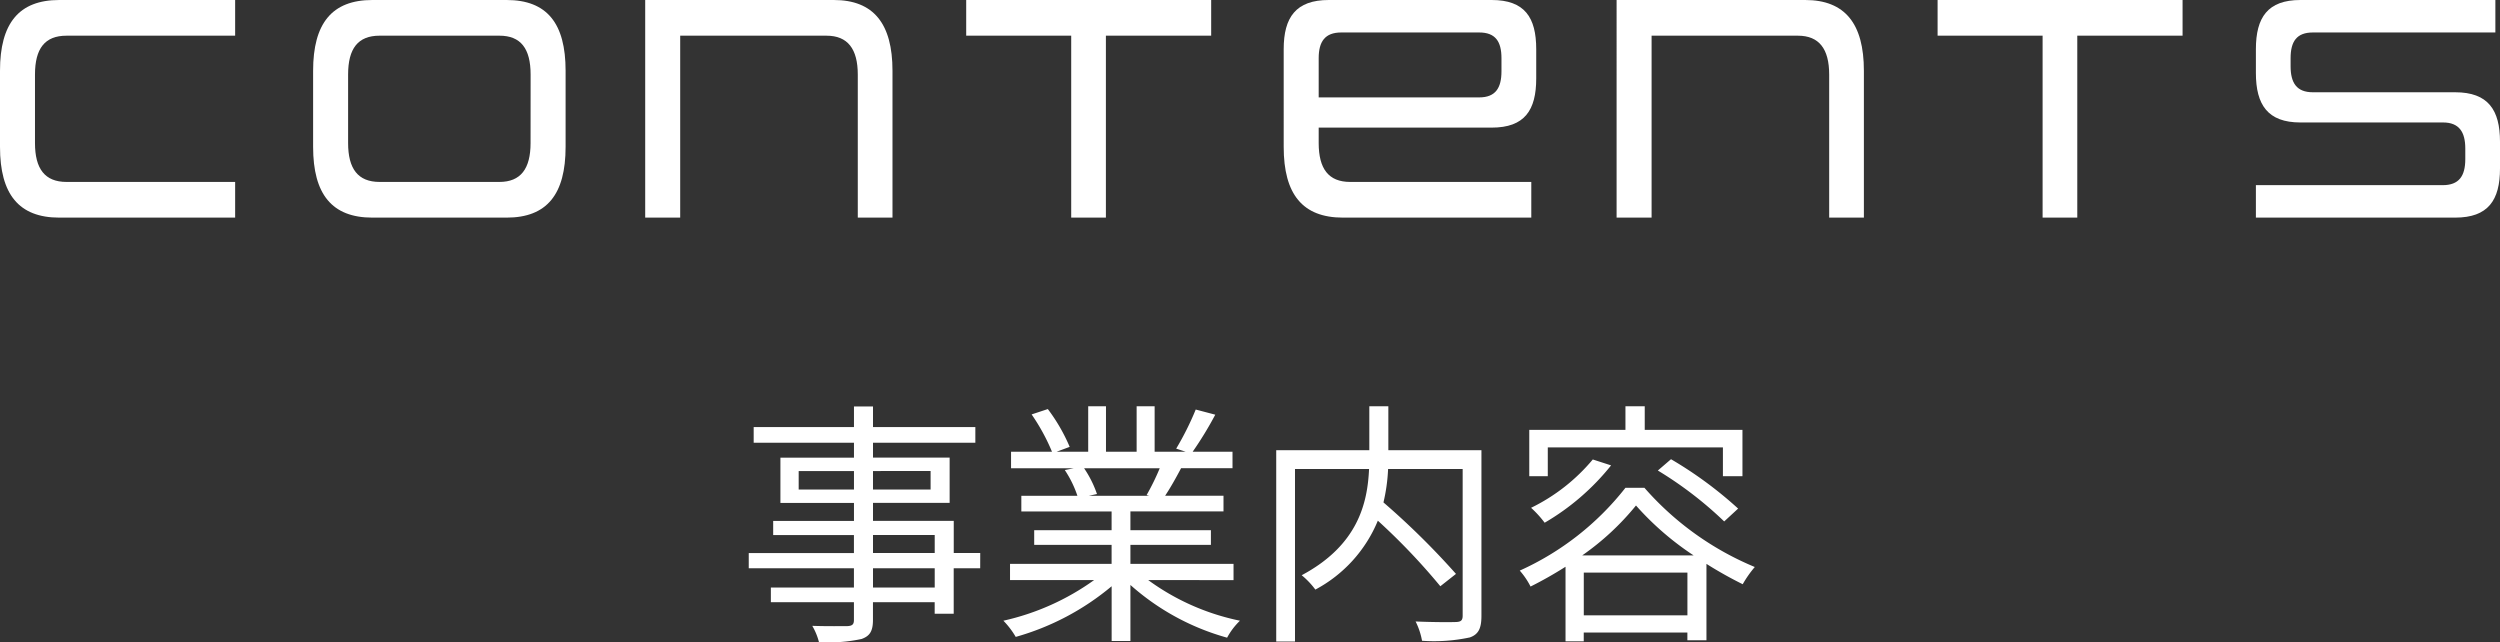
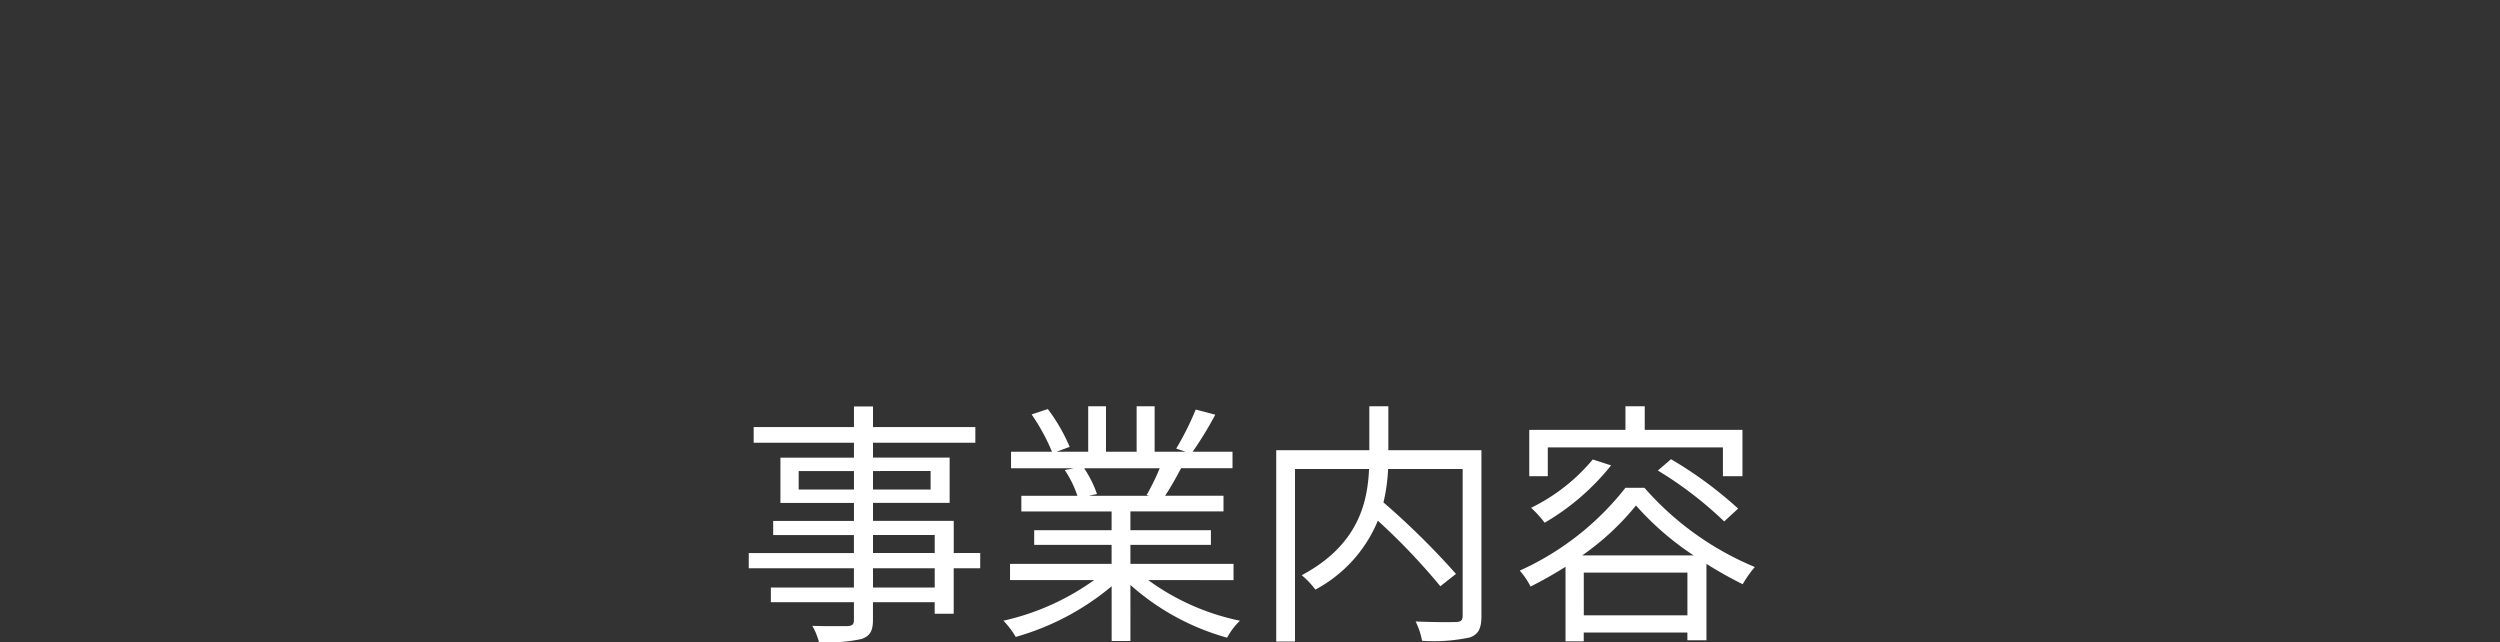
<svg xmlns="http://www.w3.org/2000/svg" width="233.319" height="59.921" viewBox="0 0 233.319 59.921">
  <rect x="0" y="0" width="233.319" height="59.921" fill="#333333" stroke="none" />
  <defs>
    <clipPath id="clip-path">
-       <rect id="長方形_1174" data-name="長方形 1174" width="233.319" height="20.31" transform="translate(0 0)" fill="#fff" />
-     </clipPath>
+       </clipPath>
  </defs>
  <g id="グループ_1551" data-name="グループ 1551" transform="translate(-12087.341 -13979.499)">
    <path id="パス_4032" data-name="パス 4032" d="M-29.424-3.168h-5.76v-1.8h5.76Zm-5.76-4.9h5.76v1.68h-5.76Zm-6.936-4.248V-14.04h5.16v1.728Zm12.312-1.728v1.728h-5.376V-14.04Zm4.632,7.656h-2.472v-3h-7.536v-1.68h7.152v-4.224h-7.152V-16.68h9.552v-1.464h-9.552v-1.92H-36.96v1.92h-9.36v1.464h9.36v1.392h-6.864v4.224h6.864v1.68H-44.5v1.32h7.536v1.68h-9.816v1.416h9.816v1.8h-7.752V-1.8h7.752V-.144c0,.408-.144.552-.6.576-.408,0-1.848.024-3.288-.024a5.918,5.918,0,0,1,.624,1.512,14.33,14.33,0,0,0,3.984-.288c.72-.264,1.056-.672,1.056-1.776V-1.8h5.76V-.72h1.776V-4.968h2.472ZM-8.424-14.3a21.94,21.94,0,0,1-1.224,2.5l.24.072h-5.64l.768-.168a10.168,10.168,0,0,0-1.2-2.4Zm6.888,10.44V-5.376H-11.16V-7.152h7.512V-8.52H-11.16v-1.752h8.688v-1.464H-7.92c.48-.72,1.008-1.656,1.488-2.568h4.8V-15.84h-3.72A33.559,33.559,0,0,0-3.24-19.3l-1.824-.48a27.228,27.228,0,0,1-1.824,3.648L-6-15.84H-8.9v-4.248h-1.68v4.248H-13.44v-4.248H-15.1v4.248h-2.952l1.224-.456a16.543,16.543,0,0,0-2.04-3.528l-1.512.5a18.708,18.708,0,0,1,1.9,3.48H-22.3V-14.3h5.856l-.84.168a10.077,10.077,0,0,1,1.176,2.4h-5.232v1.464h8.424V-8.52h-7.224v1.368h7.224v1.776h-9.48v1.512h7.848A23.131,23.131,0,0,1-23.016-.072,7.643,7.643,0,0,1-21.864,1.44a24.119,24.119,0,0,0,8.952-4.728V1.824h1.752V-3.408a22.657,22.657,0,0,0,9.024,4.92A6.417,6.417,0,0,1-.936-.072,21.959,21.959,0,0,1-9.5-3.864ZM21.6-15.984H12.912v-4.1H11.136v4.1H2.448V1.872H4.2v-16.1h6.912c-.144,3.144-1.008,7.1-6.288,9.912A7.434,7.434,0,0,1,6.1-2.976a12.806,12.806,0,0,0,5.832-6.432,59.485,59.485,0,0,1,5.832,6.12L19.224-4.44a71.755,71.755,0,0,0-6.768-6.672,16.493,16.493,0,0,0,.432-3.12h6.96V-.552c0,.432-.144.576-.576.6-.5.024-2.136.024-3.816-.048a6.618,6.618,0,0,1,.6,1.8,15.949,15.949,0,0,0,4.464-.312C21.336,1.2,21.6.624,21.6-.528Zm6.192-.264H44.136v2.688H45.96v-4.32H36.84v-2.208h-1.8v2.208H26.064v4.32h1.728Zm10.272,2.16a35.306,35.306,0,0,1,6.192,4.752l1.3-1.2a37.194,37.194,0,0,0-6.264-4.608ZM31.992-15.12a17.473,17.473,0,0,1-5.76,4.512A9.689,9.689,0,0,1,27.5-9.216,22.3,22.3,0,0,0,33.7-14.568Zm-.984,8.952a24.535,24.535,0,0,0,5.016-4.656A27.01,27.01,0,0,0,41.4-6.168Zm.144,5.592V-4.56h9.672V-.576Zm3.888-11.9a26.22,26.22,0,0,1-9.864,7.728,7.08,7.08,0,0,1,1.008,1.488,36.64,36.64,0,0,0,3.264-1.848v6.96h1.7V1.032h9.672v.72H42.6V-5.376a37.9,37.9,0,0,0,3.384,1.9,10.244,10.244,0,0,1,1.128-1.608,27.9,27.9,0,0,1-10.3-7.392Z" transform="translate(12204 14037.5)" fill="#fff" />
    <g id="グループ_1549" data-name="グループ 1549" transform="translate(12087.341 13979.499)">
      <g id="グループ_661" data-name="グループ 661" clip-path="url(#clip-path)">
-         <path id="パス_3056" data-name="パス 3056" d="M5.533,20.31C1.754,20.31,0,18.121,0,13.71V6.6C0,2.191,1.754,0,5.533,0H21.945V3.331H6.208c-2.025,0-2.943,1.2-2.943,3.629v6.39c0,2.4.918,3.63,2.943,3.63H21.945v3.33Z" fill="#fff" />
        <path id="パス_3057" data-name="パス 3057" d="M34.754,20.31c-3.778,0-5.532-2.19-5.532-6.6V6.6c0-4.411,1.754-6.6,5.532-6.6H47.279c3.779,0,5.507,2.19,5.507,6.6V13.71c0,4.41-1.728,6.6-5.507,6.6ZM49.521,6.96c0-2.43-.919-3.63-2.916-3.63H35.43c-2.025,0-2.942,1.2-2.942,3.63v6.39c0,2.4.917,3.63,2.942,3.63H46.6c2,0,2.916-1.23,2.916-3.63Z" fill="#fff" />
        <path id="パス_3058" data-name="パス 3058" d="M80.055,20.31V6.96c0-2.4-.945-3.629-2.915-3.629H63.481V20.31H60.215V0h17.6c3.724,0,5.479,2.221,5.479,6.6V20.31Z" fill="#fff" />
        <path id="パス_3059" data-name="パス 3059" d="M99.973,20.31V3.331h-9.8V0h22.863V3.331h-9.825V20.31Z" fill="#fff" />
-         <path id="パス_3060" data-name="パス 3060" d="M125.337,20.31c-3.778,0-5.533-2.19-5.533-6.6V4.59c0-2.97,1.134-4.59,4.211-4.59h15.2c3.078,0,4.157,1.62,4.157,4.59V7.321c0,2.969-1.079,4.589-4.157,4.589H123.07v1.44c0,2.4.917,3.63,2.942,3.63h16.9v3.33ZM140.129,5.431c0-1.561-.566-2.4-2.078-2.4H125.176c-1.512,0-2.106.839-2.106,2.4V9.09h14.981c1.512,0,2.078-.87,2.078-2.43Z" fill="#fff" />
        <path id="パス_3061" data-name="パス 3061" d="M170.713,20.31V6.96c0-2.4-.945-3.629-2.916-3.629H154.139V20.31h-3.266V0h17.6c3.725,0,5.479,2.221,5.479,6.6V20.31Z" fill="#fff" />
        <path id="パス_3062" data-name="パス 3062" d="M190.631,20.31V3.331h-9.8V0h22.863V3.331h-9.826V20.31Z" fill="#fff" />
        <path id="パス_3063" data-name="パス 3063" d="M210.537,20.31V17.28h17.437c1.512,0,2.106-.84,2.106-2.43v-.99c0-1.529-.567-2.43-2.078-2.43H214.693c-3.05,0-4.156-1.649-4.156-4.619V4.59c0-2.969,1.106-4.59,4.156-4.59h18.194V3.031H215.854c-1.511,0-2.078.84-2.078,2.4V6.18c0,1.561.567,2.431,2.078,2.431h13.281c3.078,0,4.184,1.649,4.184,4.619v2.49c0,2.97-1.106,4.59-4.184,4.59Z" fill="#fff" />
      </g>
    </g>
  </g>
</svg>